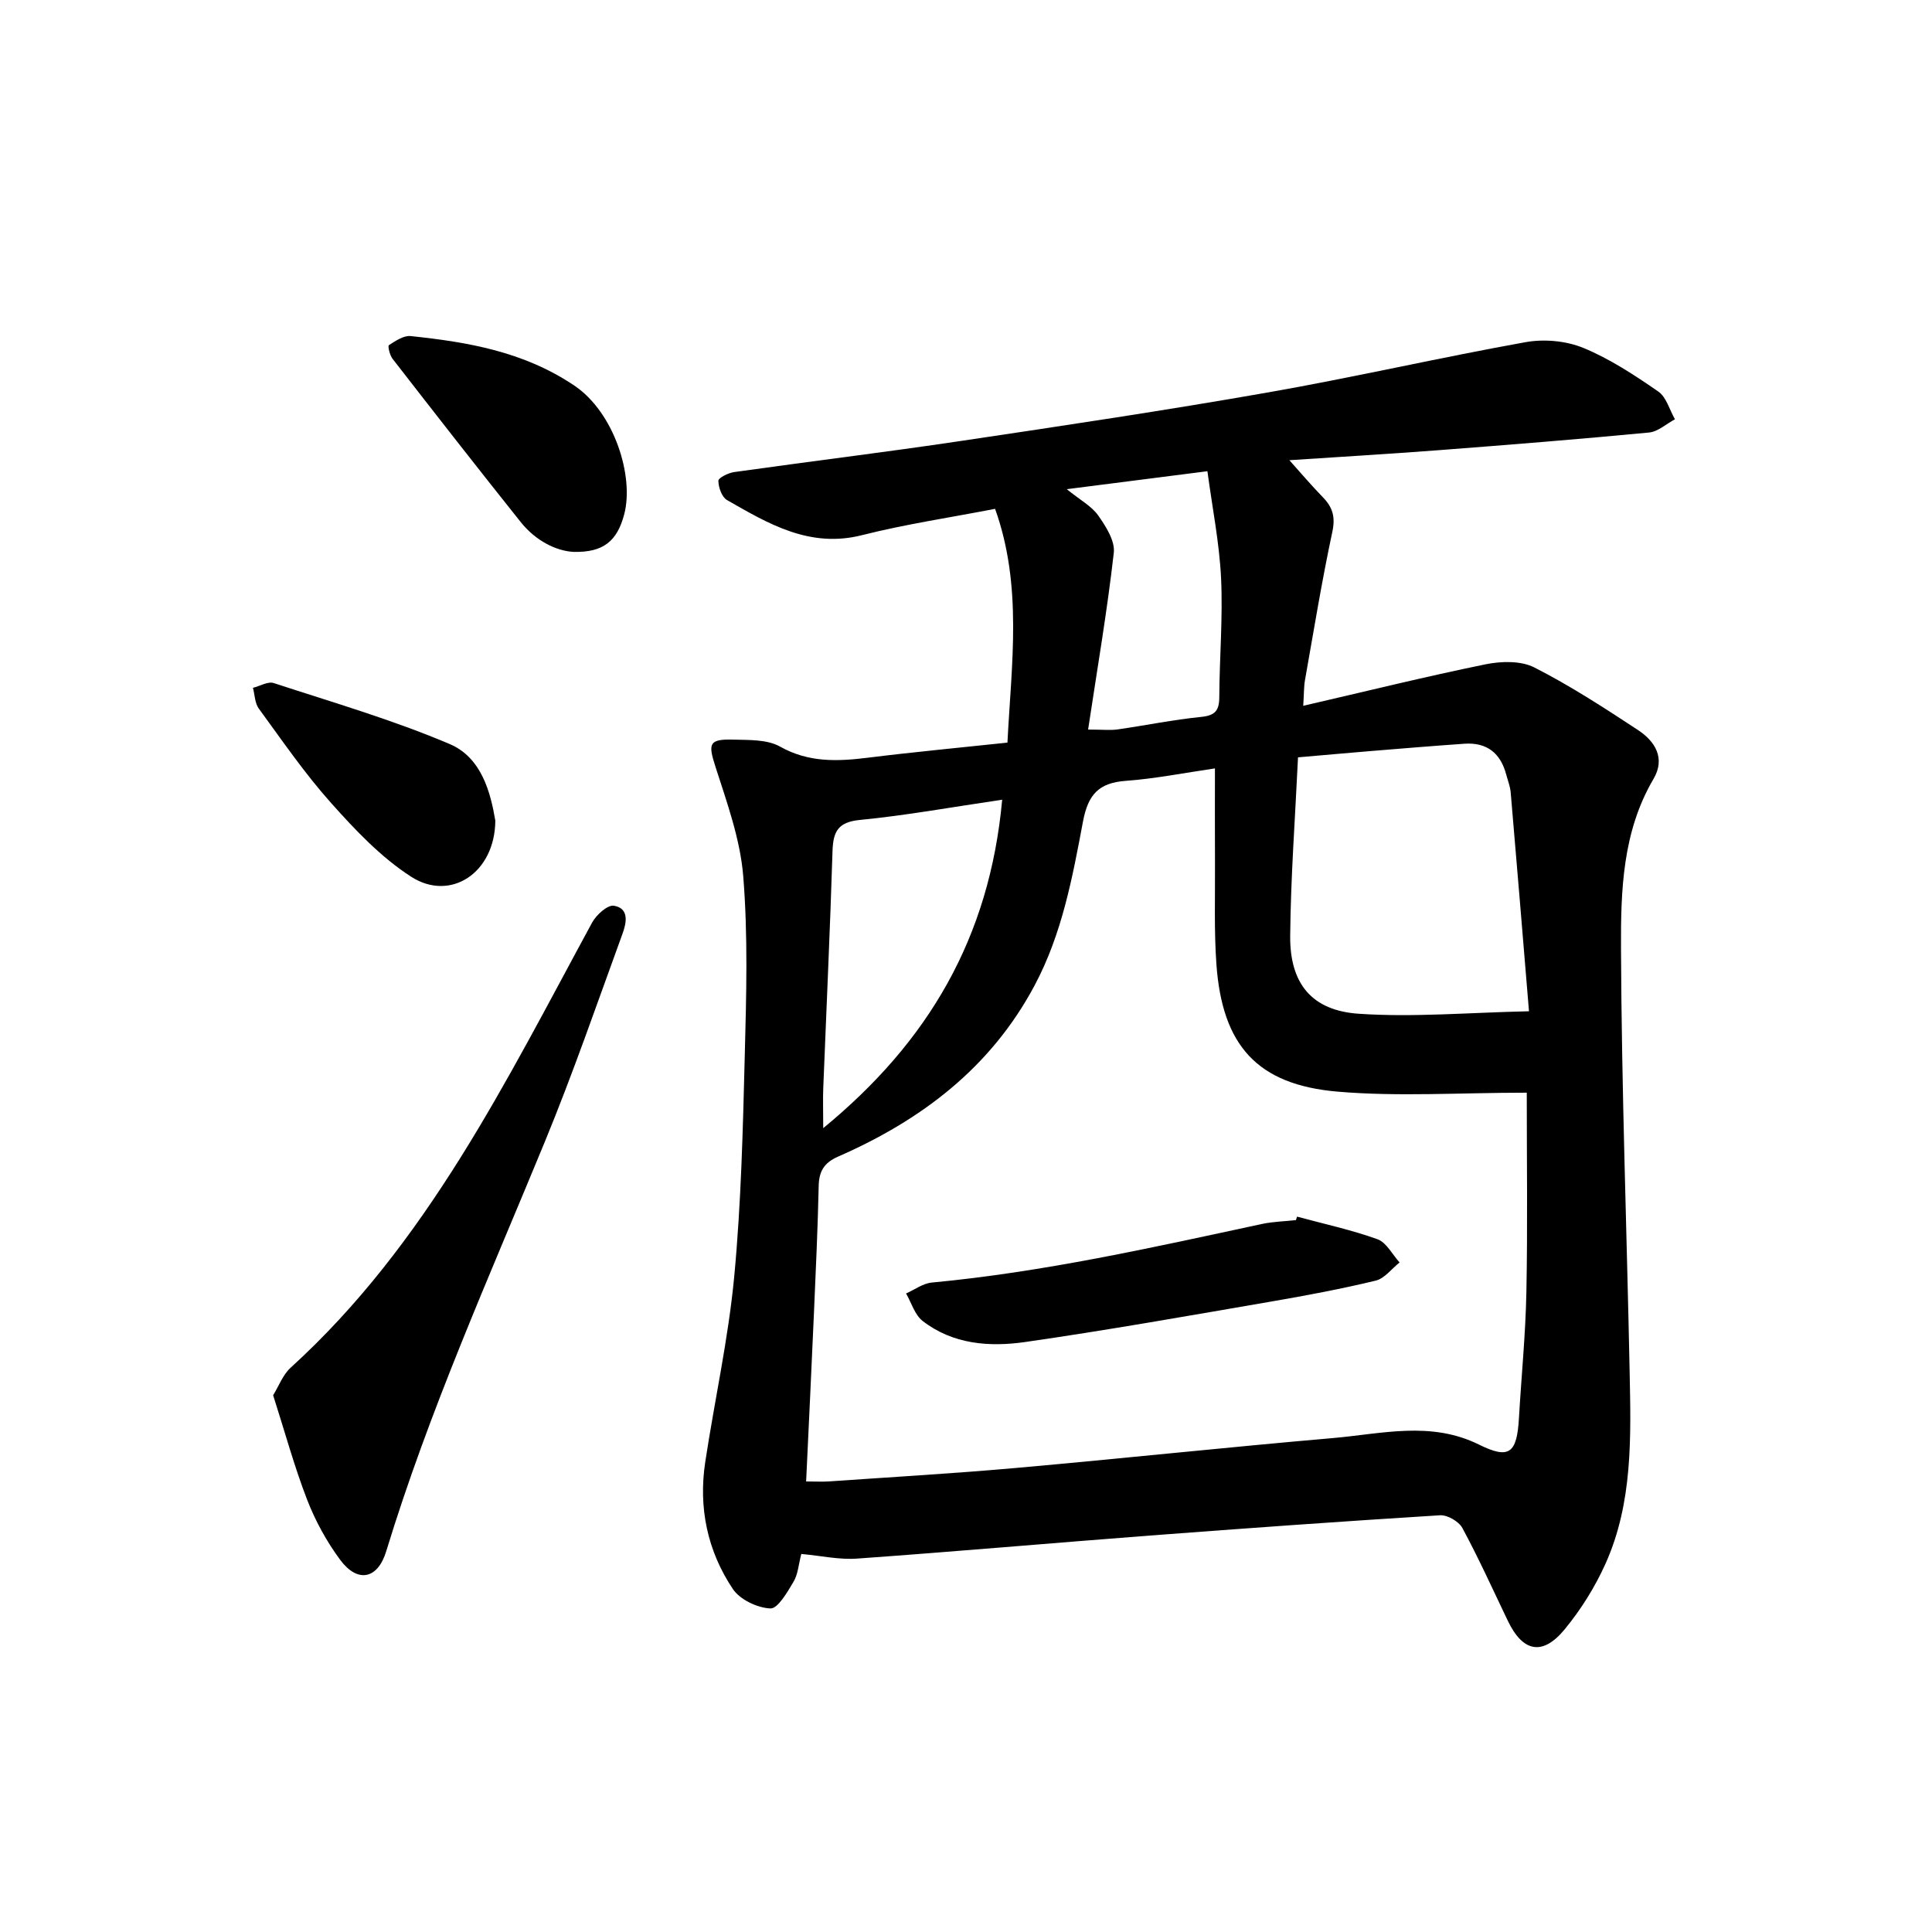
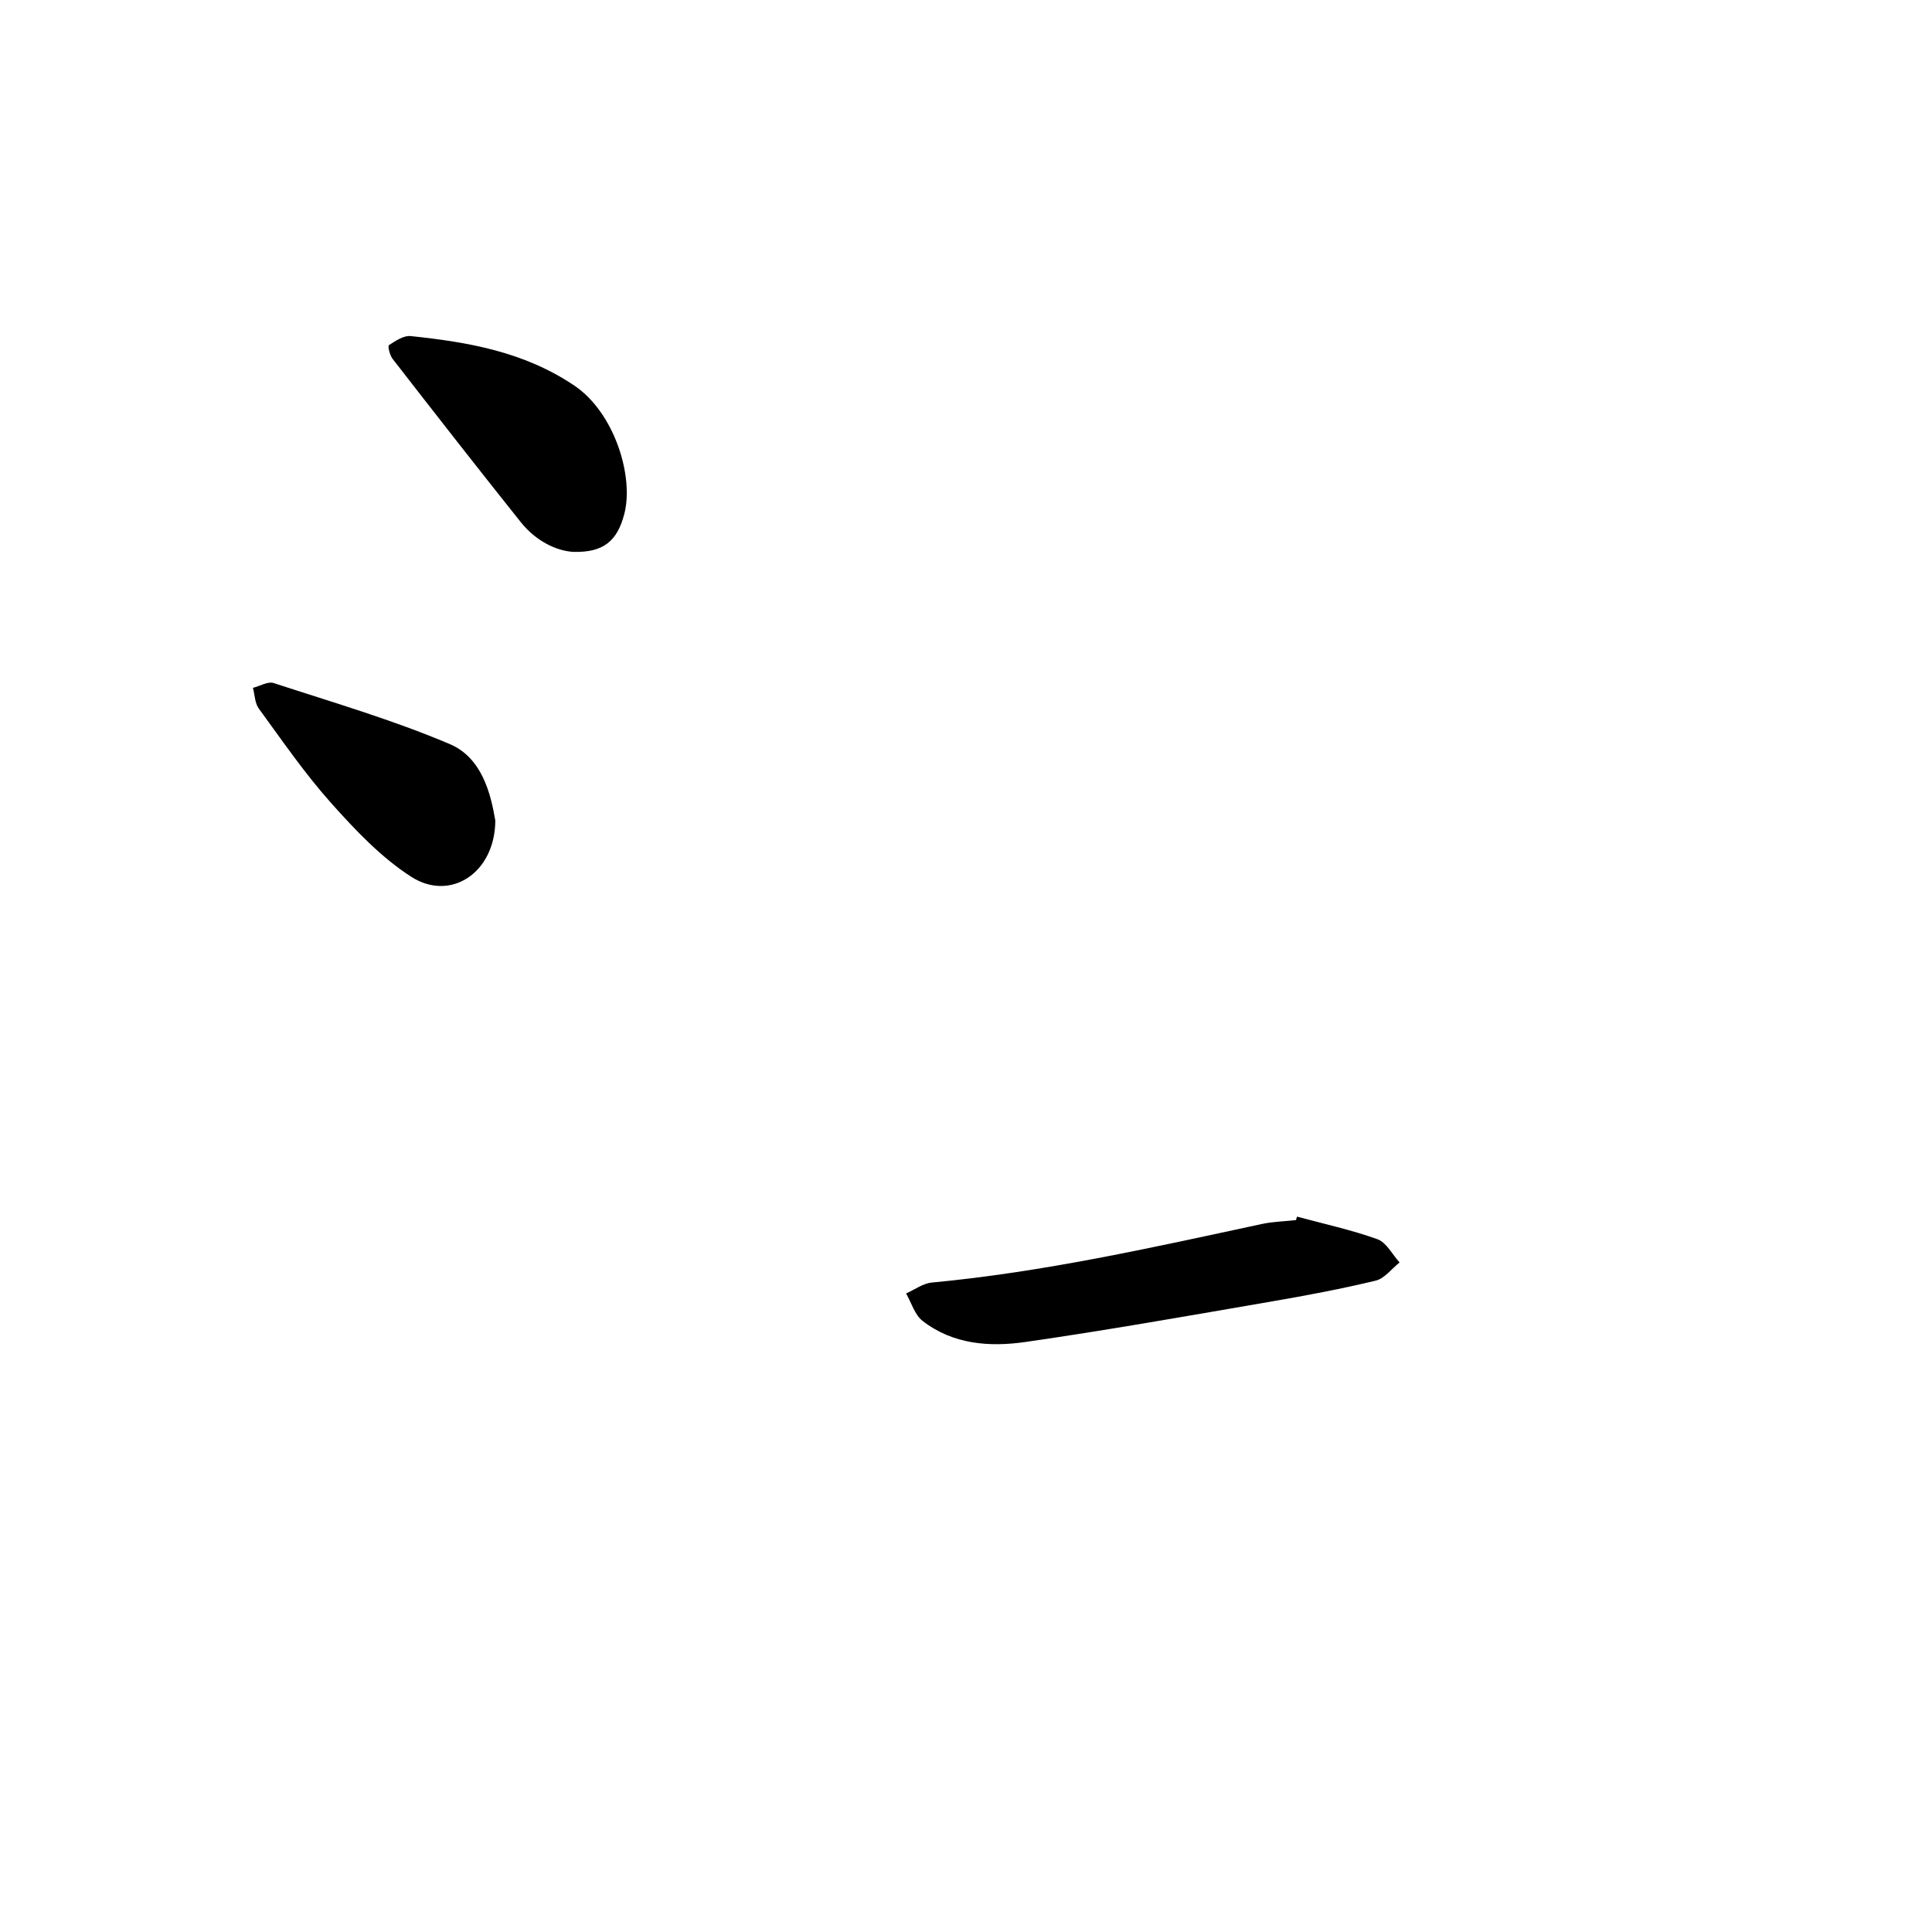
<svg xmlns="http://www.w3.org/2000/svg" enable-background="new 0 0 400 400" viewBox="0 0 400 400">
-   <path d="m165.9 321.73c-.57 2.18-.68 4.21-1.61 5.76-1.28 2.15-3.25 5.59-4.79 5.52-2.7-.11-6.29-1.82-7.77-4.02-5.27-7.87-7.15-16.84-5.72-26.27 1.94-12.81 4.78-25.52 6-38.39 1.44-15.25 1.8-30.61 2.19-45.94.32-12.32.67-24.71-.32-36.97-.62-7.69-3.38-15.28-5.77-22.73-1.51-4.71-1.37-5.7 3.68-5.56 3.28.09 7.04-.06 9.72 1.45 5.97 3.35 11.97 3.07 18.3 2.28 9.4-1.17 18.84-2.05 28.77-3.11.82-16.23 3.18-32.4-2.56-48.4-9.33 1.81-18.54 3.17-27.51 5.44-10.85 2.76-19.36-2.32-27.99-7.26-1.07-.61-1.77-2.61-1.79-3.98-.01-.61 2.04-1.64 3.25-1.81 15.63-2.2 31.31-4.11 46.93-6.44 21.23-3.16 42.47-6.34 63.61-10.05 17.84-3.13 35.51-7.21 53.34-10.41 3.83-.69 8.37-.28 11.95 1.19 5.49 2.26 10.59 5.63 15.52 9.03 1.67 1.15 2.33 3.79 3.45 5.75-1.79.95-3.51 2.56-5.37 2.74-14.47 1.38-28.97 2.54-43.46 3.65-10.35.79-20.72 1.4-31 2.08 2.37 2.64 4.56 5.23 6.92 7.65 2.03 2.08 2.64 4.08 1.98 7.16-2.18 10.19-3.85 20.48-5.67 30.74-.24 1.35-.19 2.76-.36 5.3 12.99-3 25.31-6.05 37.74-8.59 3.23-.66 7.31-.77 10.09.64 7.43 3.78 14.48 8.36 21.47 12.96 3.54 2.33 5.75 5.84 3.21 10.15-6.41 10.89-6.77 23.08-6.72 34.98.12 29.26 1.2 58.52 1.79 87.78.27 13.45.68 27.02-4.98 39.66-2.17 4.84-5.08 9.5-8.45 13.6-4.61 5.61-8.7 4.74-11.82-1.8-3.07-6.41-6.01-12.9-9.38-19.15-.73-1.36-3.09-2.73-4.61-2.64-20.04 1.24-40.06 2.68-60.08 4.2-20.17 1.54-40.32 3.32-60.5 4.76-3.72.3-7.52-.57-11.68-.95zm150.2-95.5c-13.85 0-26.55.85-39.08-.21-16.75-1.41-23.99-9.59-25.18-26.44-.49-6.92-.25-13.89-.29-20.83-.04-6.54-.01-13.07-.01-19.66-6.31.92-12.37 2.13-18.49 2.58-5.6.41-7.78 2.86-8.83 8.42-2.18 11.6-4.34 23.28-10.02 33.94-9.08 17.03-23.44 27.88-40.68 35.43-2.89 1.27-3.95 3.02-4.02 6.07-.19 8.69-.59 17.38-.97 26.07-.51 11.64-1.07 23.27-1.63 35.12 1.95 0 3.35.08 4.74-.01 12.92-.9 25.85-1.64 38.75-2.79 21.86-1.94 43.68-4.29 65.54-6.18 10.1-.87 20.29-3.6 30.28 1.35 6.27 3.1 7.84 1.81 8.27-5.45.5-8.68 1.37-17.36 1.54-26.05.27-13.55.08-27.11.08-41.36zm.46-16.86c-1.31-15.81-2.52-30.58-3.79-45.34-.11-1.24-.6-2.44-.92-3.66-1.17-4.43-4-6.7-8.63-6.39-6.45.45-12.89.98-19.33 1.51-4.97.41-9.93.86-15.15 1.31-.6 12.73-1.51 24.85-1.62 36.98-.09 9.85 4.46 15.47 14.25 16.11 11.23.76 22.56-.24 35.19-.52zm-109.07-43.8c-10.46 1.54-19.92 3.26-29.46 4.19-4.64.45-5.55 2.51-5.67 6.56-.5 16.29-1.27 32.57-1.91 48.85-.1 2.44-.01 4.88-.01 8.4 21.77-17.87 34.44-39.4 37.05-68zm17.79-14.52c3.05 0 4.61.18 6.11-.03 5.77-.83 11.5-2.01 17.29-2.59 2.88-.29 3.74-1.29 3.76-4.06.04-8.22.76-16.47.37-24.66-.35-7.3-1.81-14.55-2.83-22.15-9.98 1.27-18.97 2.42-29.12 3.72 2.79 2.26 5.14 3.5 6.51 5.44 1.59 2.26 3.51 5.27 3.23 7.72-1.36 12.01-3.41 23.94-5.32 36.61z" />
-   <path d="m56.55 288.87c1.18-1.9 2.01-4.24 3.63-5.71 28.25-25.69 44.61-59.39 62.41-92.15.87-1.6 3.21-3.71 4.51-3.49 3.24.54 2.59 3.59 1.79 5.78-5.25 14.4-10.25 28.91-16.08 43.07-11.54 28.04-23.98 55.73-32.85 84.81-1.76 5.78-5.92 6.63-9.52 1.78-2.79-3.76-5.13-8.03-6.83-12.4-2.67-6.89-4.62-14.07-7.06-21.69z" />
  <path d="m118.69 114.26c-3.56-.21-7.76-2.28-10.85-6.13-8.95-11.21-17.77-22.52-26.57-33.85-.58-.74-1.02-2.65-.75-2.82 1.37-.88 3.05-2.03 4.5-1.88 11.92 1.25 23.47 3.23 33.9 10.26 8.28 5.58 12.4 18.82 10.31 26.67-1.45 5.43-4.21 7.92-10.54 7.75z" />
  <path d="m102.55 169.9c-.07 10.84-9.29 16.85-17.42 11.62-6.24-4.01-11.59-9.68-16.59-15.28-5.45-6.1-10.12-12.92-14.96-19.54-.82-1.12-.83-2.85-1.21-4.29 1.44-.36 3.1-1.38 4.3-.99 12.22 4 24.63 7.61 36.44 12.63 6.63 2.82 8.47 10.11 9.44 15.85z" />
  <path d="m268.54 251.89c5.57 1.51 11.24 2.73 16.65 4.68 1.86.67 3.07 3.15 4.58 4.81-1.64 1.29-3.1 3.31-4.94 3.76-7.18 1.73-14.47 3.1-21.75 4.35-16.93 2.91-33.84 5.92-50.83 8.36-7.38 1.06-14.96.5-21.23-4.36-1.63-1.26-2.31-3.76-3.43-5.69 1.77-.78 3.49-2.09 5.32-2.26 23.13-2.17 45.72-7.26 68.36-12.13 2.3-.49 4.69-.54 7.04-.8.06-.24.15-.48.23-.72z" />
</svg>